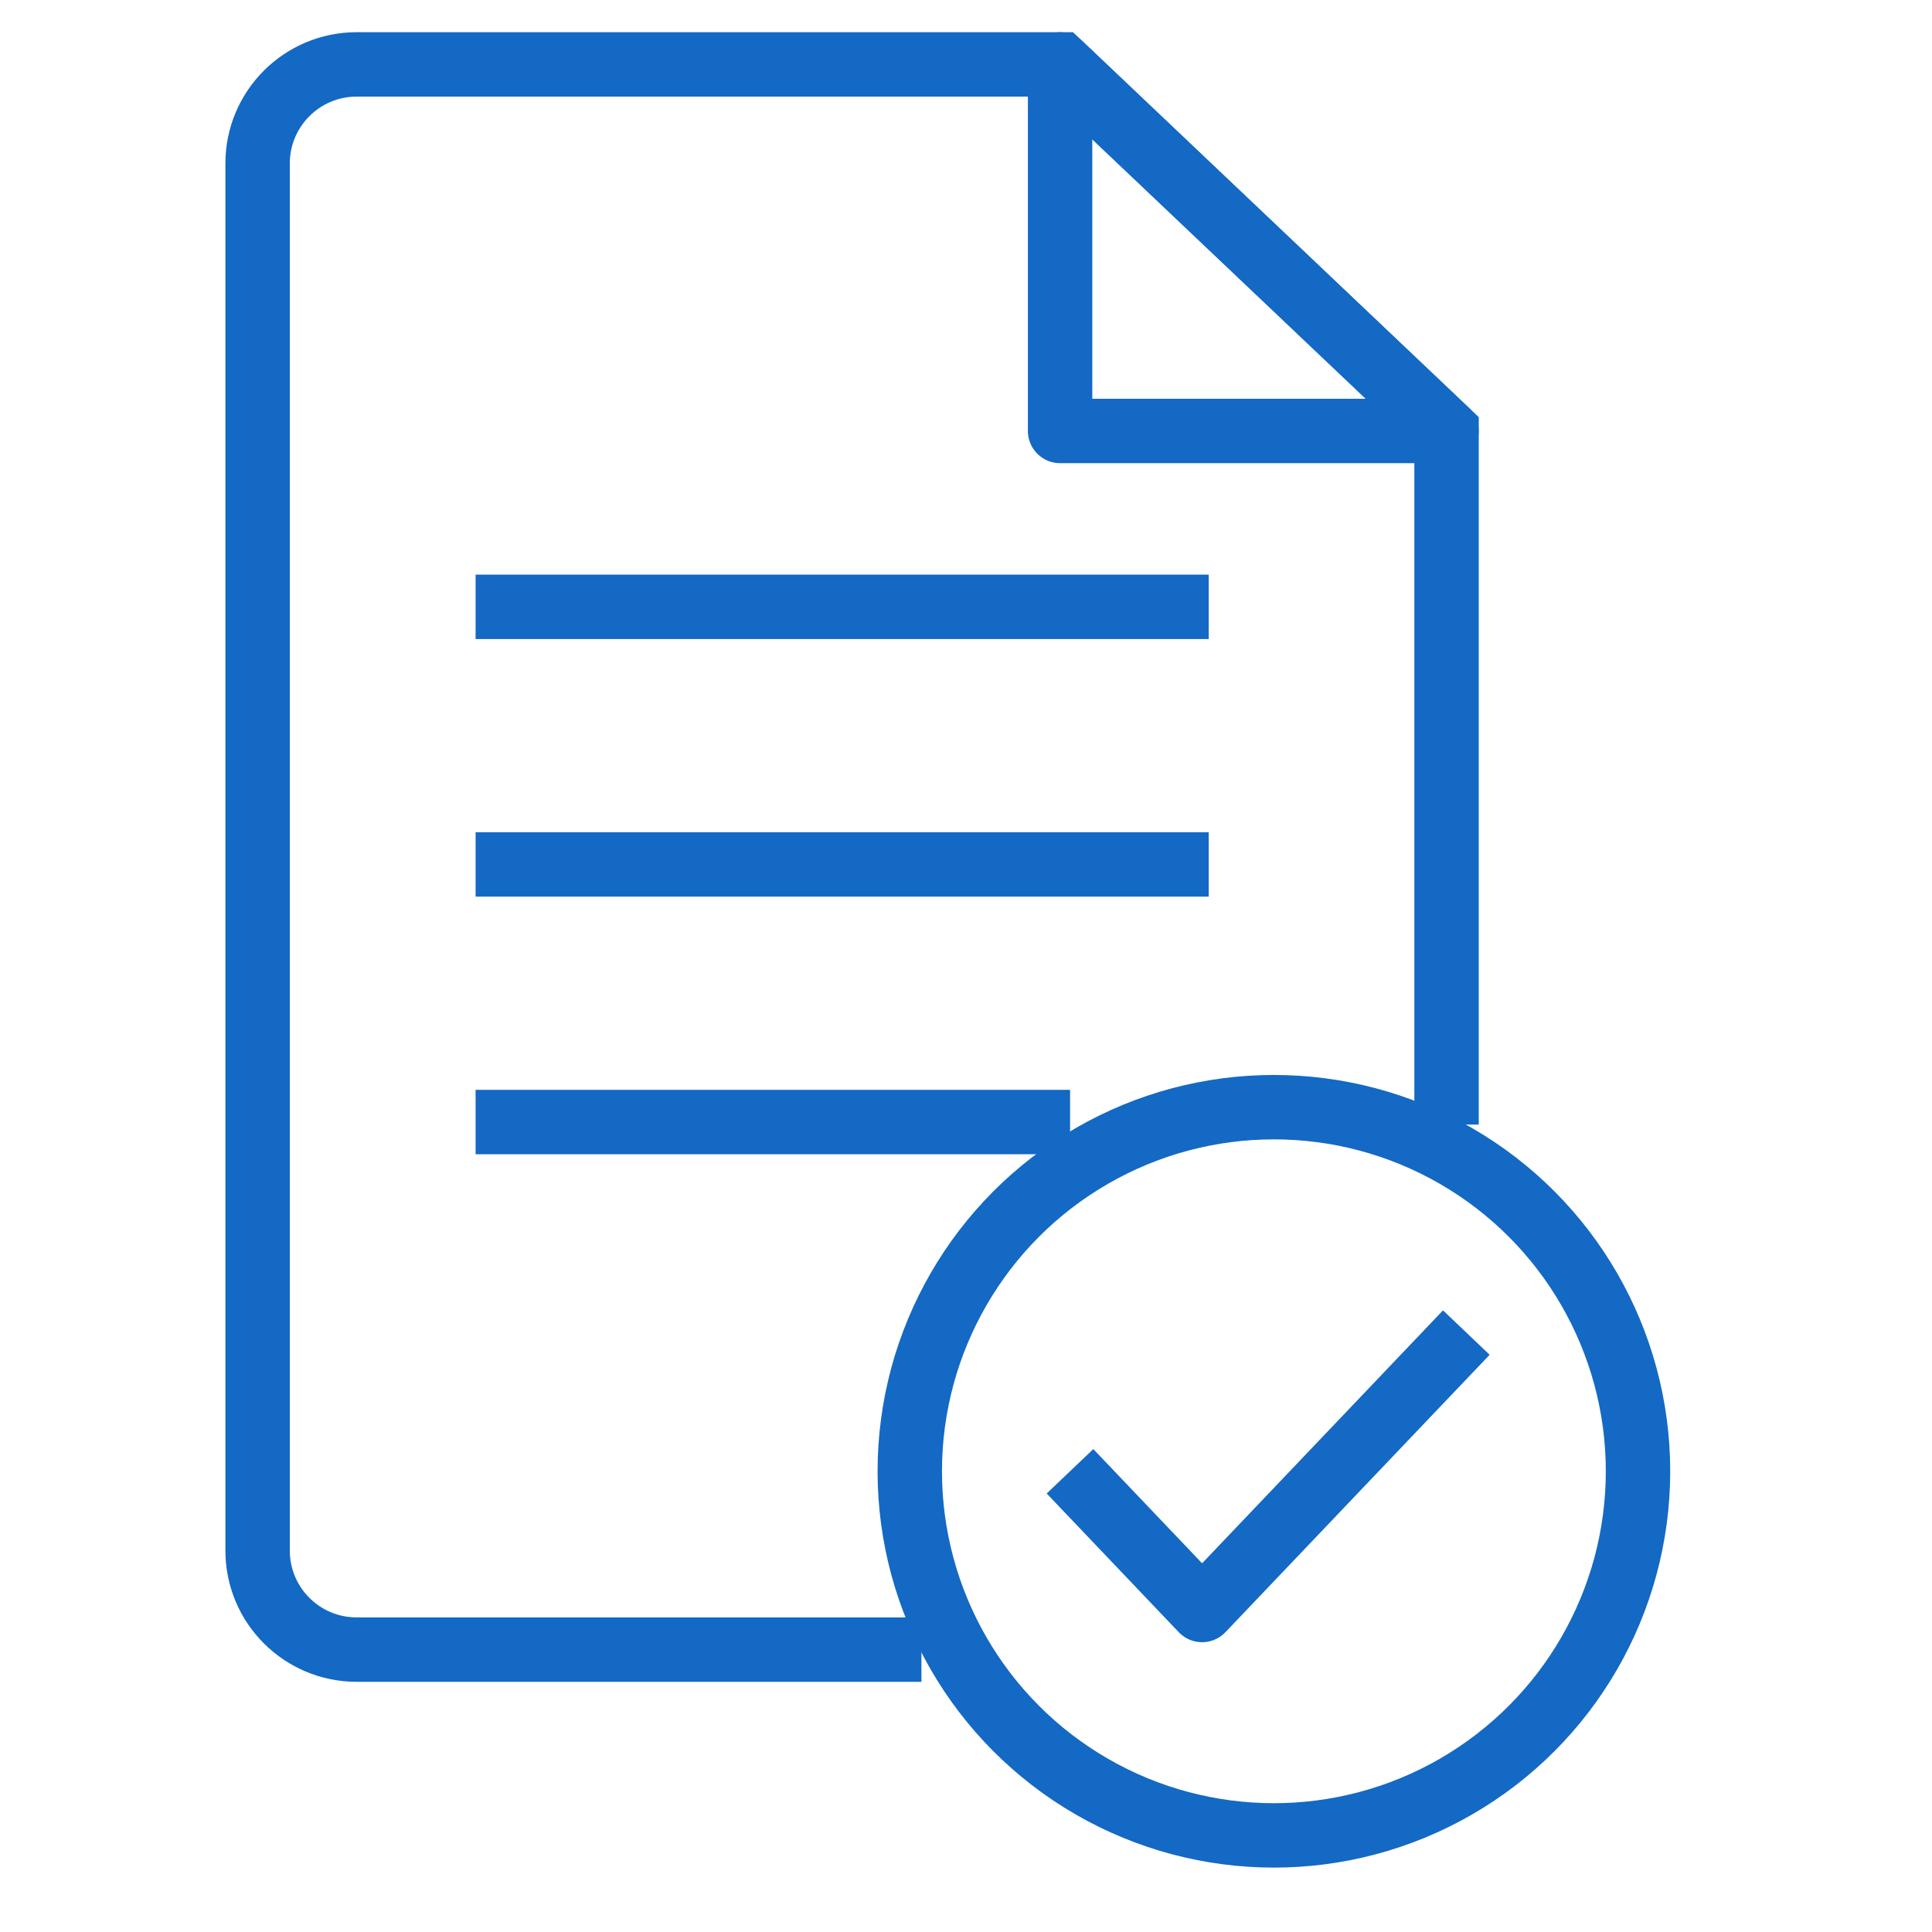
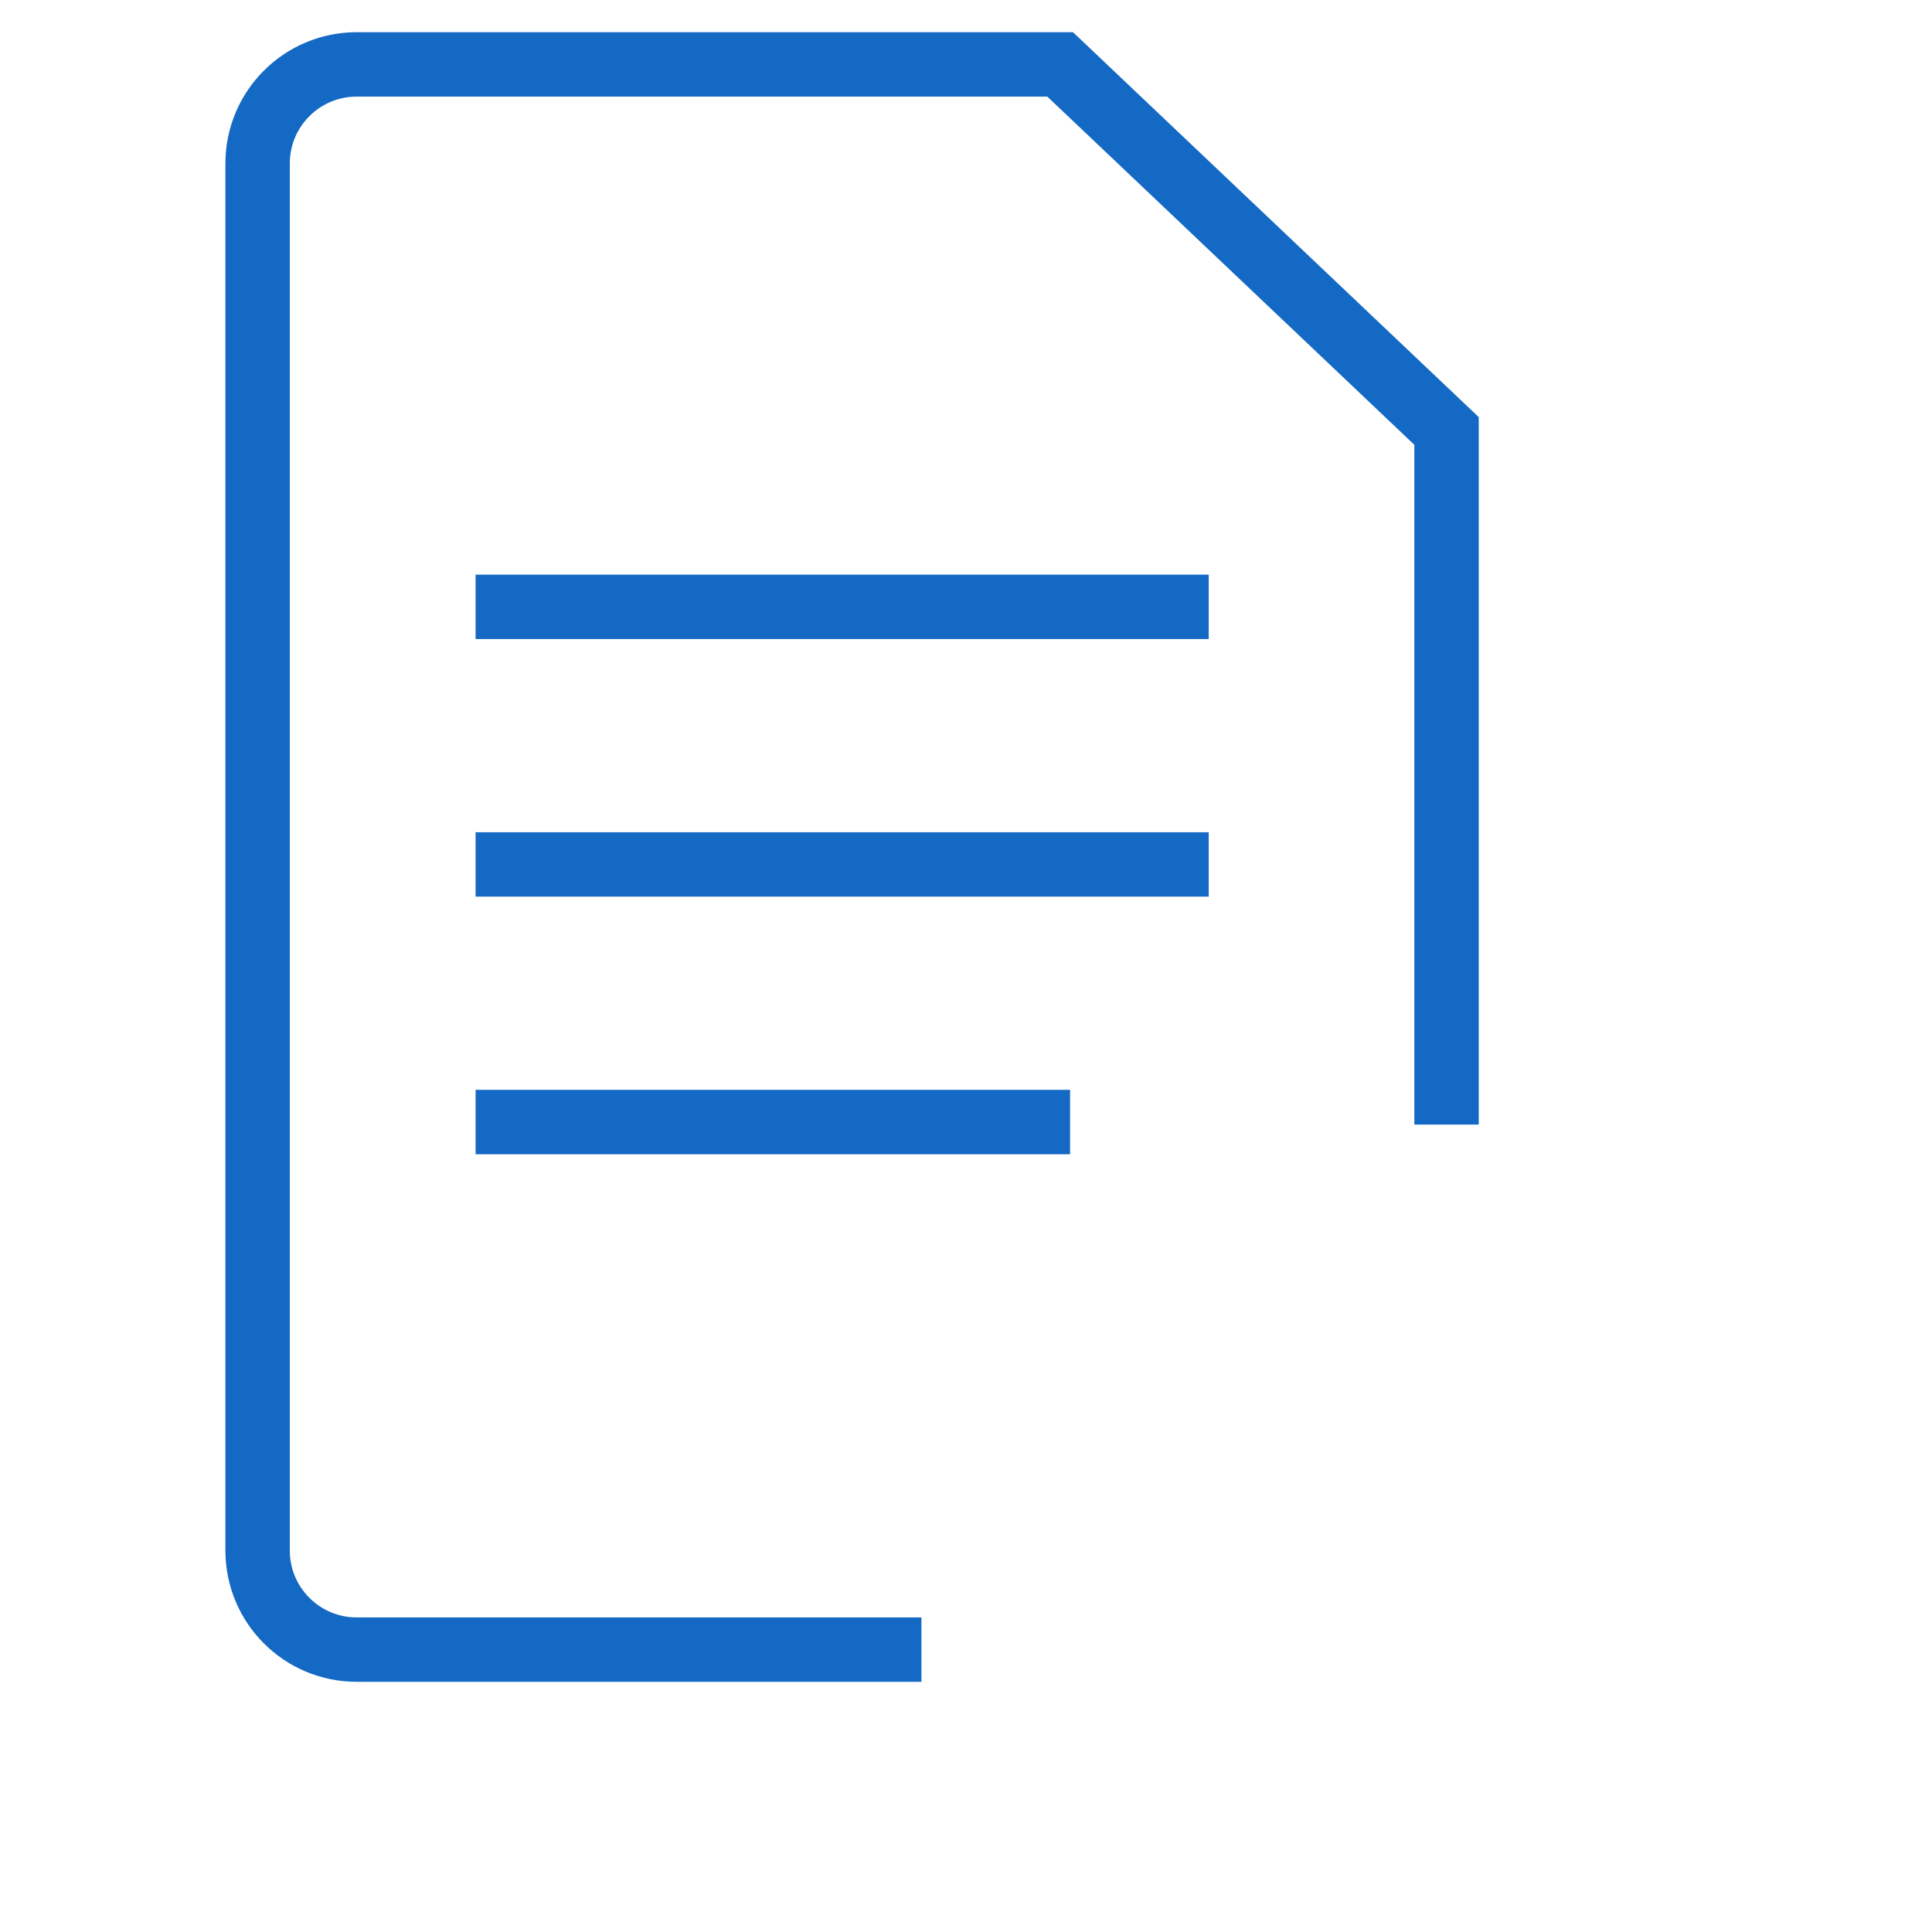
<svg xmlns="http://www.w3.org/2000/svg" width="30" height="30" viewBox="0 0 30 30" fill="none">
  <path d="M22.462 17.462V6.692L16.462 1H5.538C4.689 1 4 1.689 4 2.538V24.077C4 24.927 4.689 25.615 5.538 25.615H14.308" stroke="#1369C4" />
-   <path d="M22.461 6.692L16.461 1V6.692H22.461Z" stroke="#1369C4" stroke-linejoin="round" />
  <line x1="7.385" y1="9.423" x2="18.769" y2="9.423" stroke="#1369C4" />
  <line x1="7.385" y1="13.423" x2="18.769" y2="13.423" stroke="#1369C4" />
  <line x1="7.385" y1="17.423" x2="16.616" y2="17.423" stroke="#1369C4" />
-   <circle cx="19.781" cy="22.846" r="5.654" stroke="#1369C4" />
-   <path d="M16.615 22.846L18.666 25L22.769 20.692" stroke="#1369C4" stroke-linejoin="round" />
</svg>